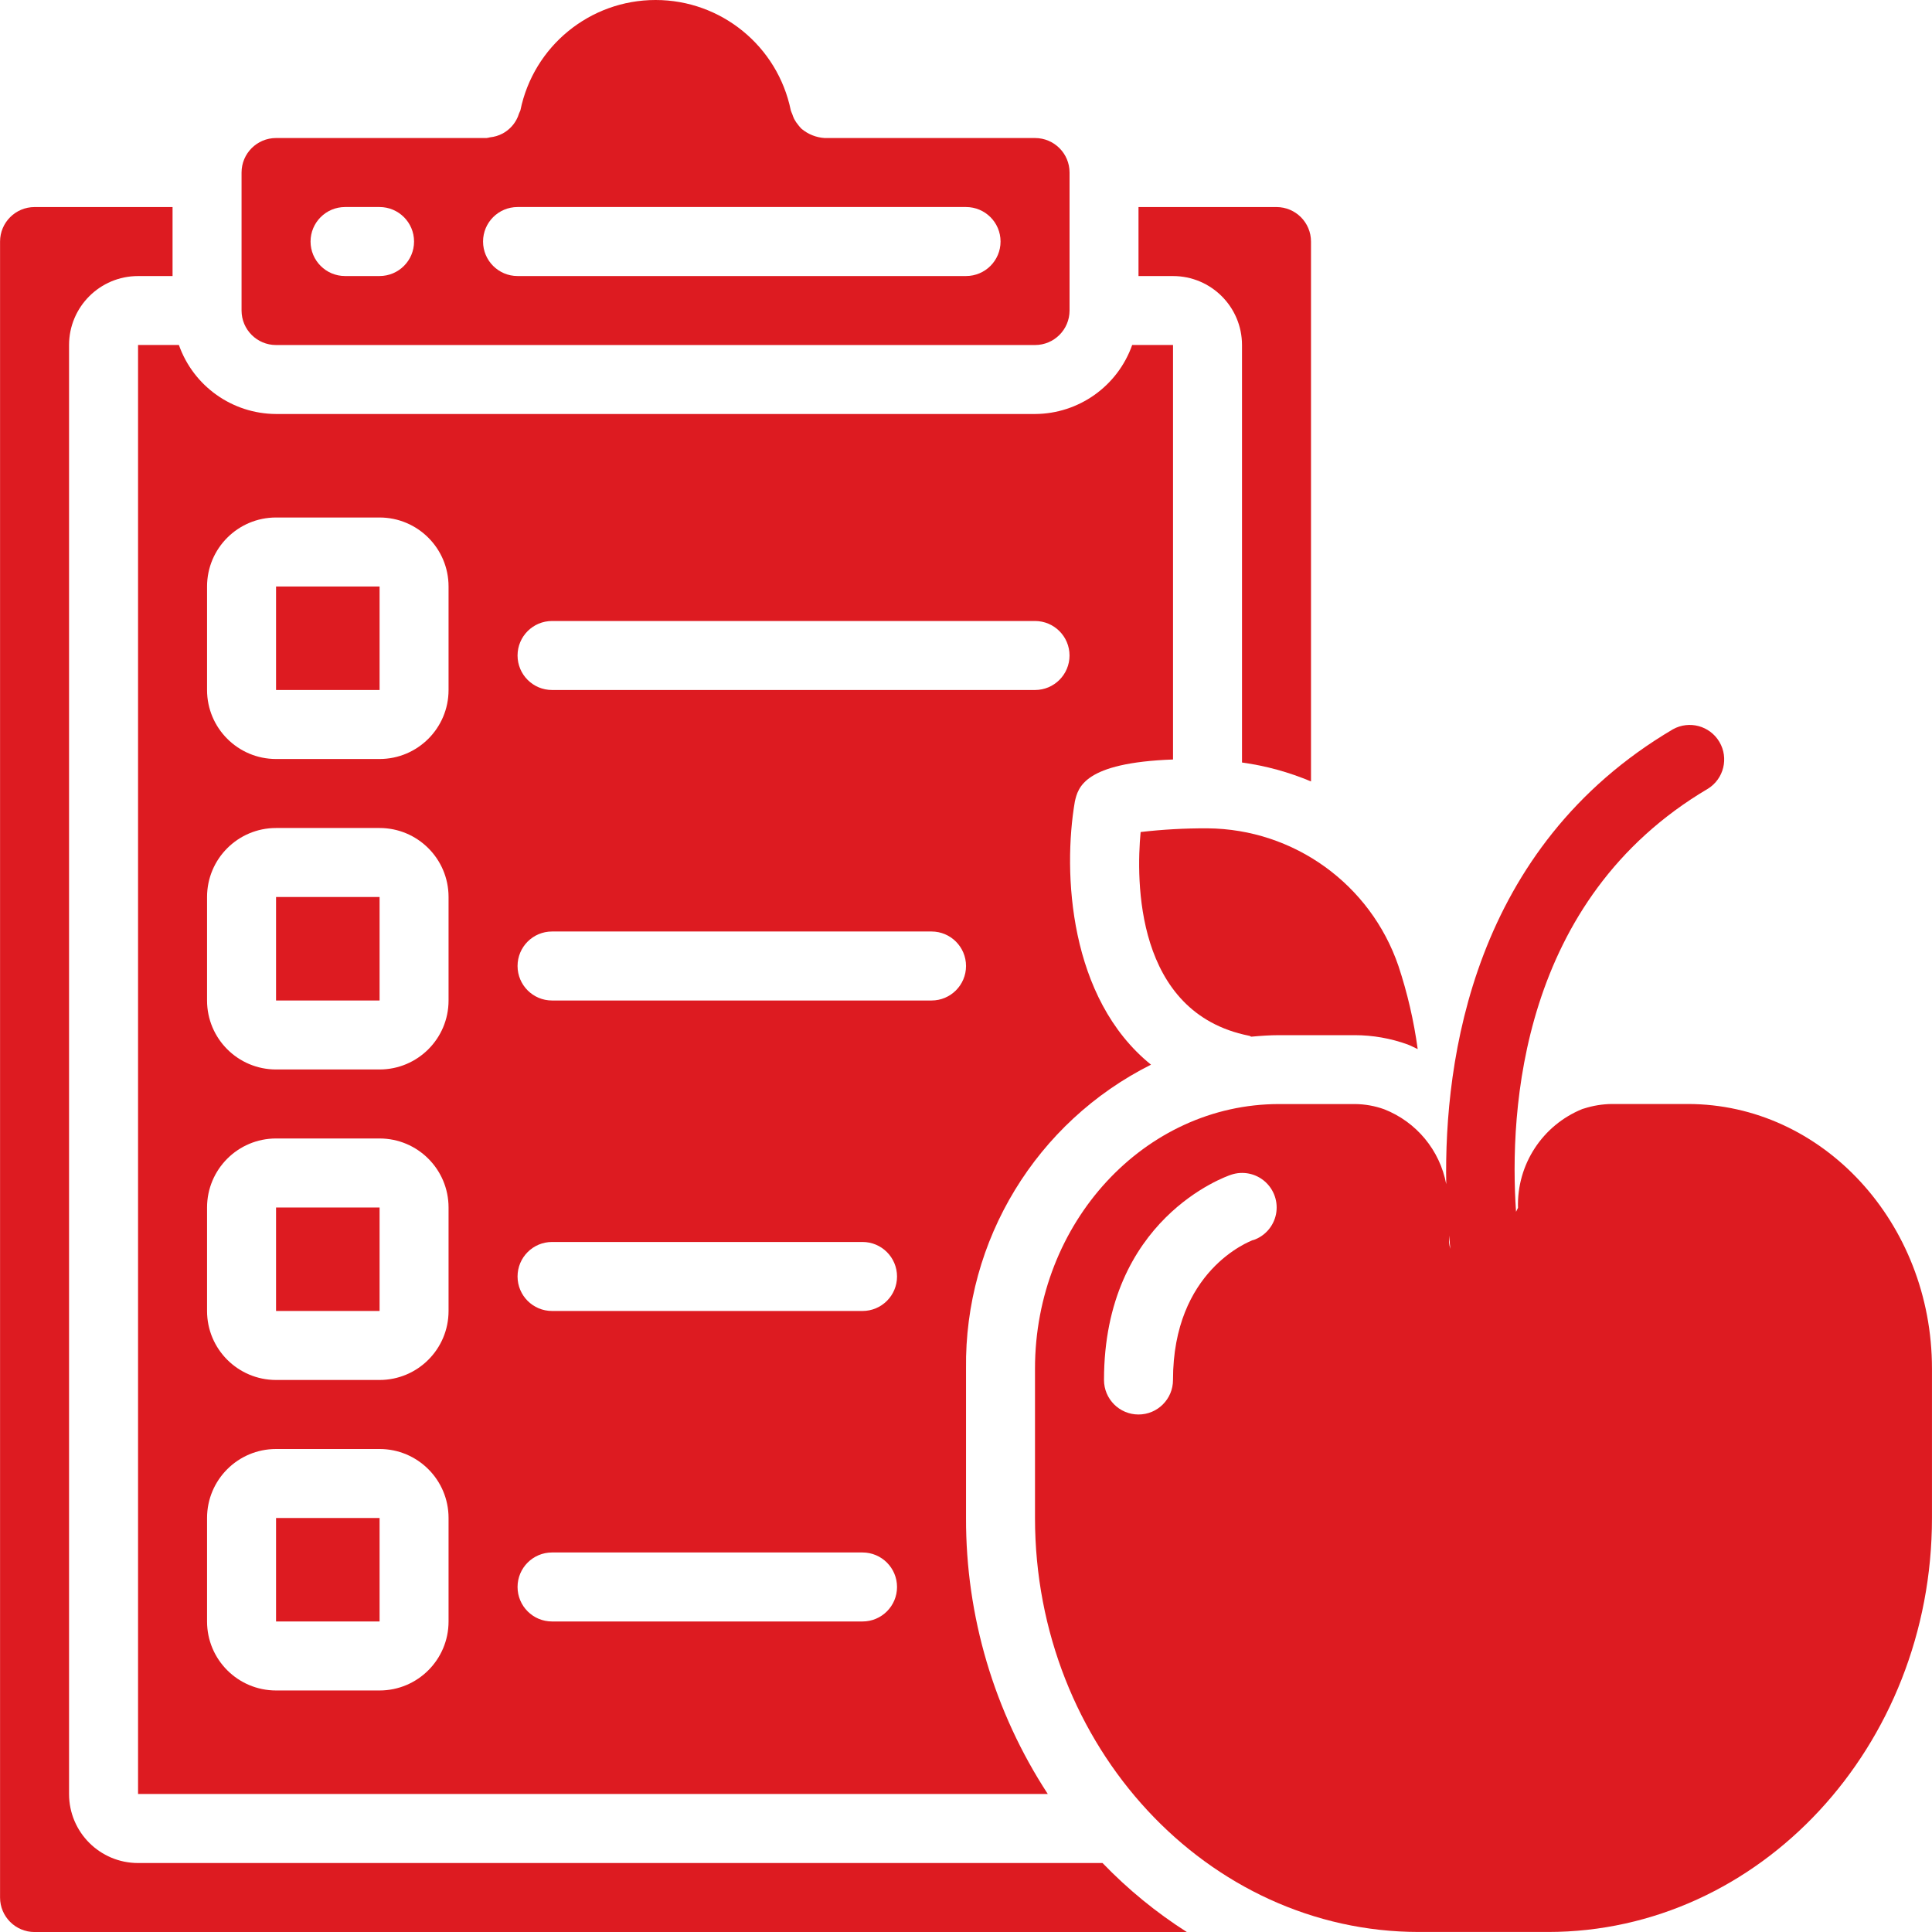
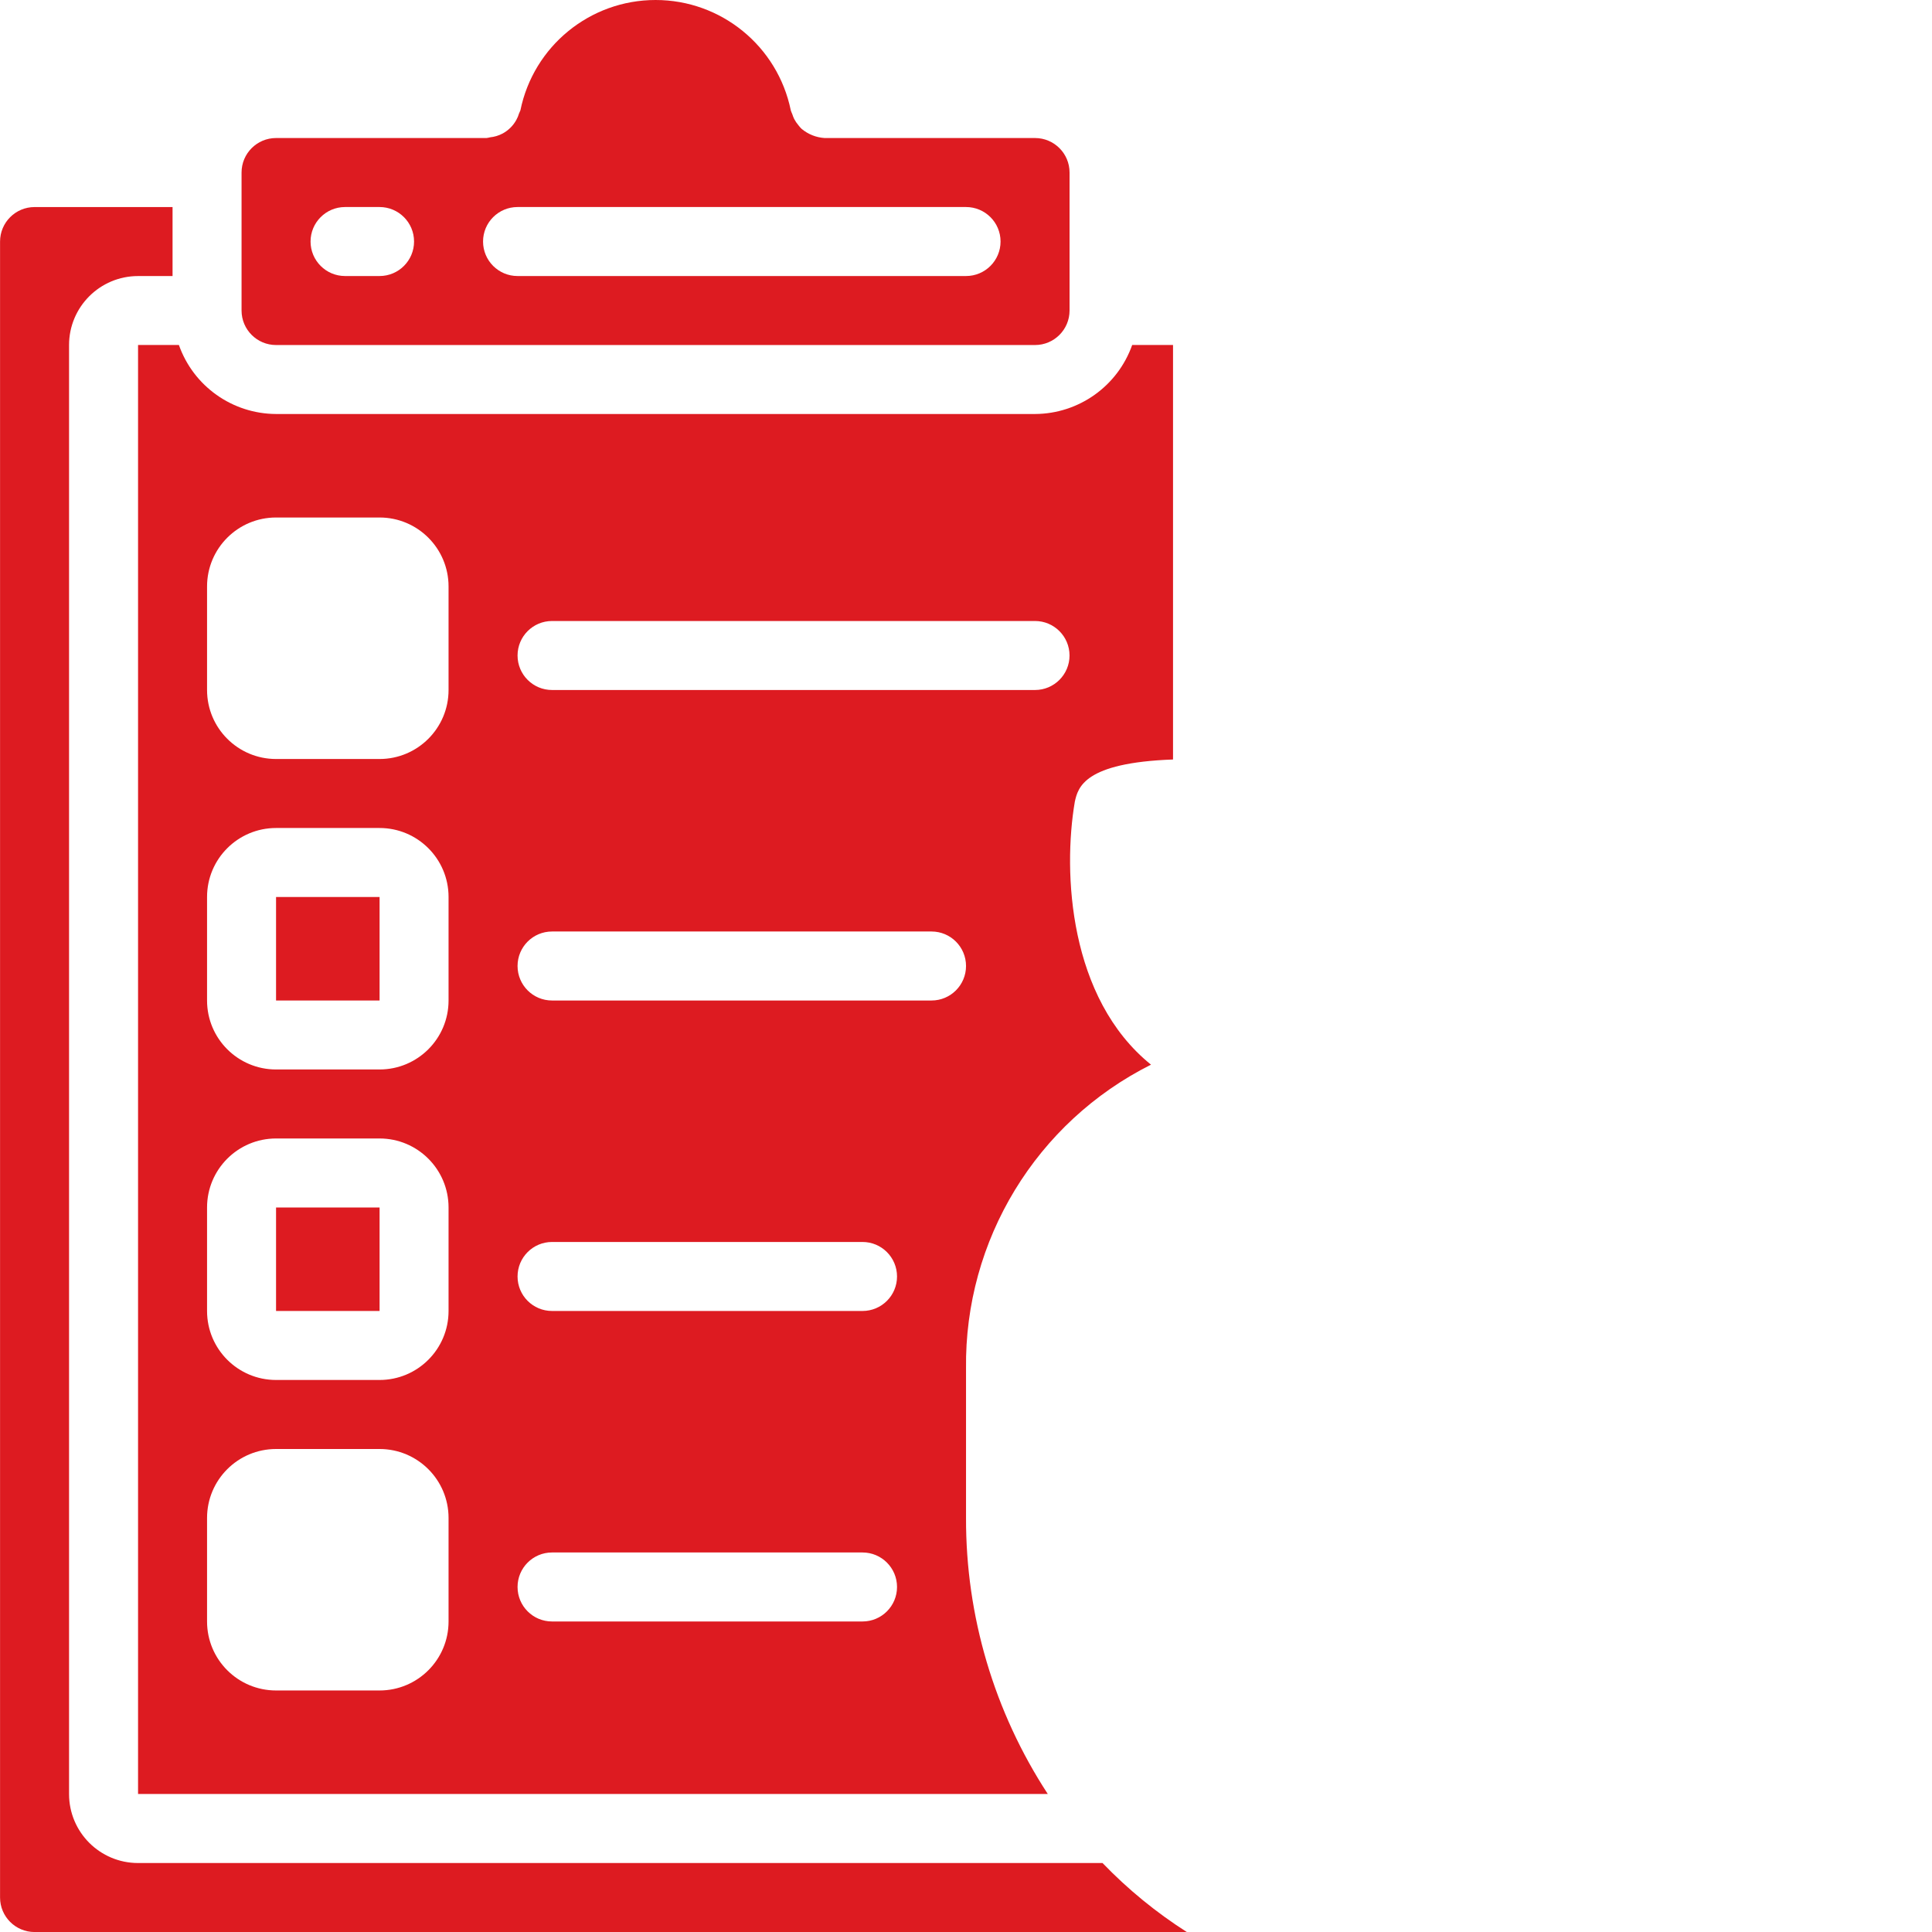
<svg xmlns="http://www.w3.org/2000/svg" width="70" height="70" viewBox="0 0 70 70" fill="none">
  <g clip-path="url(#clip0_4149_1634)">
    <path d="M10.002 32.5H13.753V36.25H10.002V32.5Z" fill="#DD1B21" />
    <path d="M10.002 43.75H13.753V47.499H10.002V43.75Z" fill="#DD1B21" />
-     <path d="M10.002 21.25H13.753V25H10.002V21.25Z" fill="#DD1B21" />
    <path d="M37.501 12.501C38.192 12.501 38.752 11.941 38.752 11.251V6.251C38.752 5.561 38.192 5.001 37.501 5.001H29.877C29.571 4.982 29.28 4.865 29.044 4.669C29.002 4.628 28.962 4.583 28.927 4.536C28.868 4.467 28.817 4.391 28.774 4.31C28.747 4.252 28.723 4.192 28.704 4.131C28.684 4.088 28.667 4.044 28.652 3.999C28.176 1.672 26.129 0 23.753 0C21.377 0 19.33 1.672 18.855 3.999C18.84 4.038 18.823 4.077 18.804 4.115C18.781 4.194 18.749 4.271 18.708 4.344C18.595 4.551 18.425 4.72 18.218 4.834C18.145 4.873 18.069 4.905 17.989 4.929C17.915 4.951 17.837 4.967 17.759 4.975C17.716 4.986 17.672 4.995 17.627 5.001H10.002C9.312 5.001 8.752 5.561 8.752 6.251V11.251C8.752 11.941 9.312 12.501 10.002 12.501H37.501ZM18.752 7.501H35.001C35.692 7.501 36.252 8.061 36.252 8.751C36.252 9.441 35.692 10.001 35.001 10.001H18.752C18.061 10.001 17.502 9.441 17.502 8.751C17.502 8.061 18.061 7.501 18.752 7.501ZM12.502 7.501H13.752C14.442 7.501 15.002 8.061 15.002 8.751C15.002 9.441 14.442 10.001 13.752 10.001H12.502C11.812 10.001 11.252 9.441 11.252 8.751C11.252 8.061 11.812 7.501 12.502 7.501Z" fill="#DD1B21" />
-     <path d="M45.25 37.526C45.283 37.526 45.305 37.552 45.336 37.561C45.672 37.53 46.009 37.506 46.352 37.506H49.059H49.086C49.74 37.507 50.389 37.621 51.004 37.844C51.129 37.891 51.245 37.957 51.366 38.011C51.227 36.987 50.993 35.979 50.668 34.998C49.654 32.036 46.881 30.038 43.75 30.012H43.729C42.926 30.009 42.124 30.053 41.327 30.146C41.165 31.876 41.108 36.697 45.25 37.526Z" fill="#DD1B21" />
-     <path d="M47.5 28.313V8.752C47.5 8.062 46.94 7.502 46.25 7.502H41.25V10.002H42.5C43.881 10.002 45 11.121 45 12.502V27.627C45.859 27.745 46.7 27.976 47.5 28.313Z" fill="#DD1B21" />
    <path d="M5.002 67.501C3.621 67.501 2.502 66.382 2.502 65.001V12.502C2.502 11.121 3.621 10.002 5.002 10.002H6.252V7.502H1.252C0.562 7.502 0.002 8.062 0.002 8.752V68.751C0.002 69.441 0.562 70.001 1.252 70.001H43.001C41.888 69.291 40.862 68.452 39.947 67.501H5.002Z" fill="#DD1B21" />
    <path d="M41.703 38.575C38.728 36.173 38.504 31.617 38.943 29.046C39.059 28.532 39.272 27.634 42.501 27.518V12.5H41.021C40.493 13.993 39.084 14.993 37.501 15H10.002C8.418 14.993 7.009 13.993 6.482 12.5H5.002V64.999H37.963C36.021 62.026 34.991 58.55 35.001 54.999V49.587C34.942 44.936 37.545 40.659 41.703 38.575ZM20.001 22.5H37.501C38.191 22.5 38.751 23.06 38.751 23.75C38.751 24.44 38.191 25 37.501 25H20.001C19.311 25 18.752 24.44 18.752 23.75C18.752 23.06 19.311 22.5 20.001 22.5ZM16.252 58.749C16.252 60.13 15.132 61.249 13.752 61.249H10.002C8.621 61.249 7.502 60.13 7.502 58.749V54.999C7.502 53.618 8.621 52.5 10.002 52.5H13.752C15.132 52.5 16.252 53.618 16.252 54.999V58.749ZM16.252 47.499C16.252 48.88 15.132 49.999 13.752 49.999H10.002C8.621 49.999 7.502 48.88 7.502 47.499V43.75C7.502 42.369 8.621 41.249 10.002 41.249H13.752C15.132 41.249 16.252 42.369 16.252 43.75V47.499ZM16.252 36.25C16.252 37.63 15.132 38.749 13.752 38.749H10.002C8.621 38.749 7.502 37.63 7.502 36.25V32.499C7.502 31.119 8.621 30 10.002 30H13.752C15.132 30 16.252 31.119 16.252 32.499V36.25ZM16.252 25C16.252 26.38 15.132 27.5 13.752 27.5H10.002C8.621 27.5 7.502 26.38 7.502 25V21.25C7.502 19.869 8.621 18.75 10.002 18.75H13.752C15.132 18.75 16.252 19.869 16.252 21.25V25ZM31.251 58.749H20.001C19.311 58.749 18.752 58.19 18.752 57.499C18.752 56.809 19.311 56.249 20.001 56.249H31.251C31.941 56.249 32.501 56.809 32.501 57.499C32.501 58.19 31.941 58.749 31.251 58.749ZM31.251 47.499H20.001C19.311 47.499 18.752 46.94 18.752 46.25C18.752 45.559 19.311 44.999 20.001 44.999H31.251C31.941 44.999 32.501 45.559 32.501 46.25C32.501 46.94 31.941 47.499 31.251 47.499ZM33.751 36.25H20.001C19.311 36.25 18.752 35.69 18.752 35C18.752 34.309 19.311 33.75 20.001 33.75H33.751C34.441 33.75 35.001 34.309 35.001 35C35.001 35.69 34.441 36.25 33.751 36.25Z" fill="#DD1B21" />
-     <path d="M61.154 40H58.394C58.054 40.004 57.717 40.06 57.394 40.163L57.333 40.181C55.883 40.769 54.953 42.197 55 43.761L54.929 43.905C54.679 40.235 55.075 32.595 61.883 28.576C62.458 28.217 62.642 27.465 62.297 26.881C61.952 26.296 61.205 26.094 60.612 26.424C53.362 30.703 52.319 38.388 52.4 42.905C52.168 41.672 51.317 40.647 50.15 40.19C49.813 40.069 49.459 40.006 49.101 40.002H46.346C41.469 40 37.5 44.303 37.5 49.587V55C37.5 63.269 43.742 69.999 51.413 69.999H56.086C63.757 69.999 69.999 63.272 69.999 55V49.587C69.999 44.303 66.031 40 61.154 40ZM45.404 44.927C45.265 44.982 42.5 46.032 42.5 49.999C42.5 50.69 41.941 51.25 41.25 51.25C40.56 51.25 40 50.69 40 49.999C40 44.166 44.416 42.625 44.605 42.563C45.029 42.42 45.496 42.514 45.831 42.809C46.166 43.104 46.319 43.555 46.232 43.993C46.144 44.431 45.83 44.789 45.407 44.932L45.404 44.927ZM52.5 44.766C52.516 44.938 52.532 45.098 52.549 45.248C52.524 45.167 52.507 45.084 52.5 45V44.766Z" fill="#DD1B21" />
-     <path d="M10.002 55H13.753V58.749H10.002V55Z" fill="#DD1B21" />
  </g>
  <defs>
    <clipPath id="clip0_4149_1634">
      <rect width="70" height="70" fill="white" />
    </clipPath>
  </defs>
</svg>